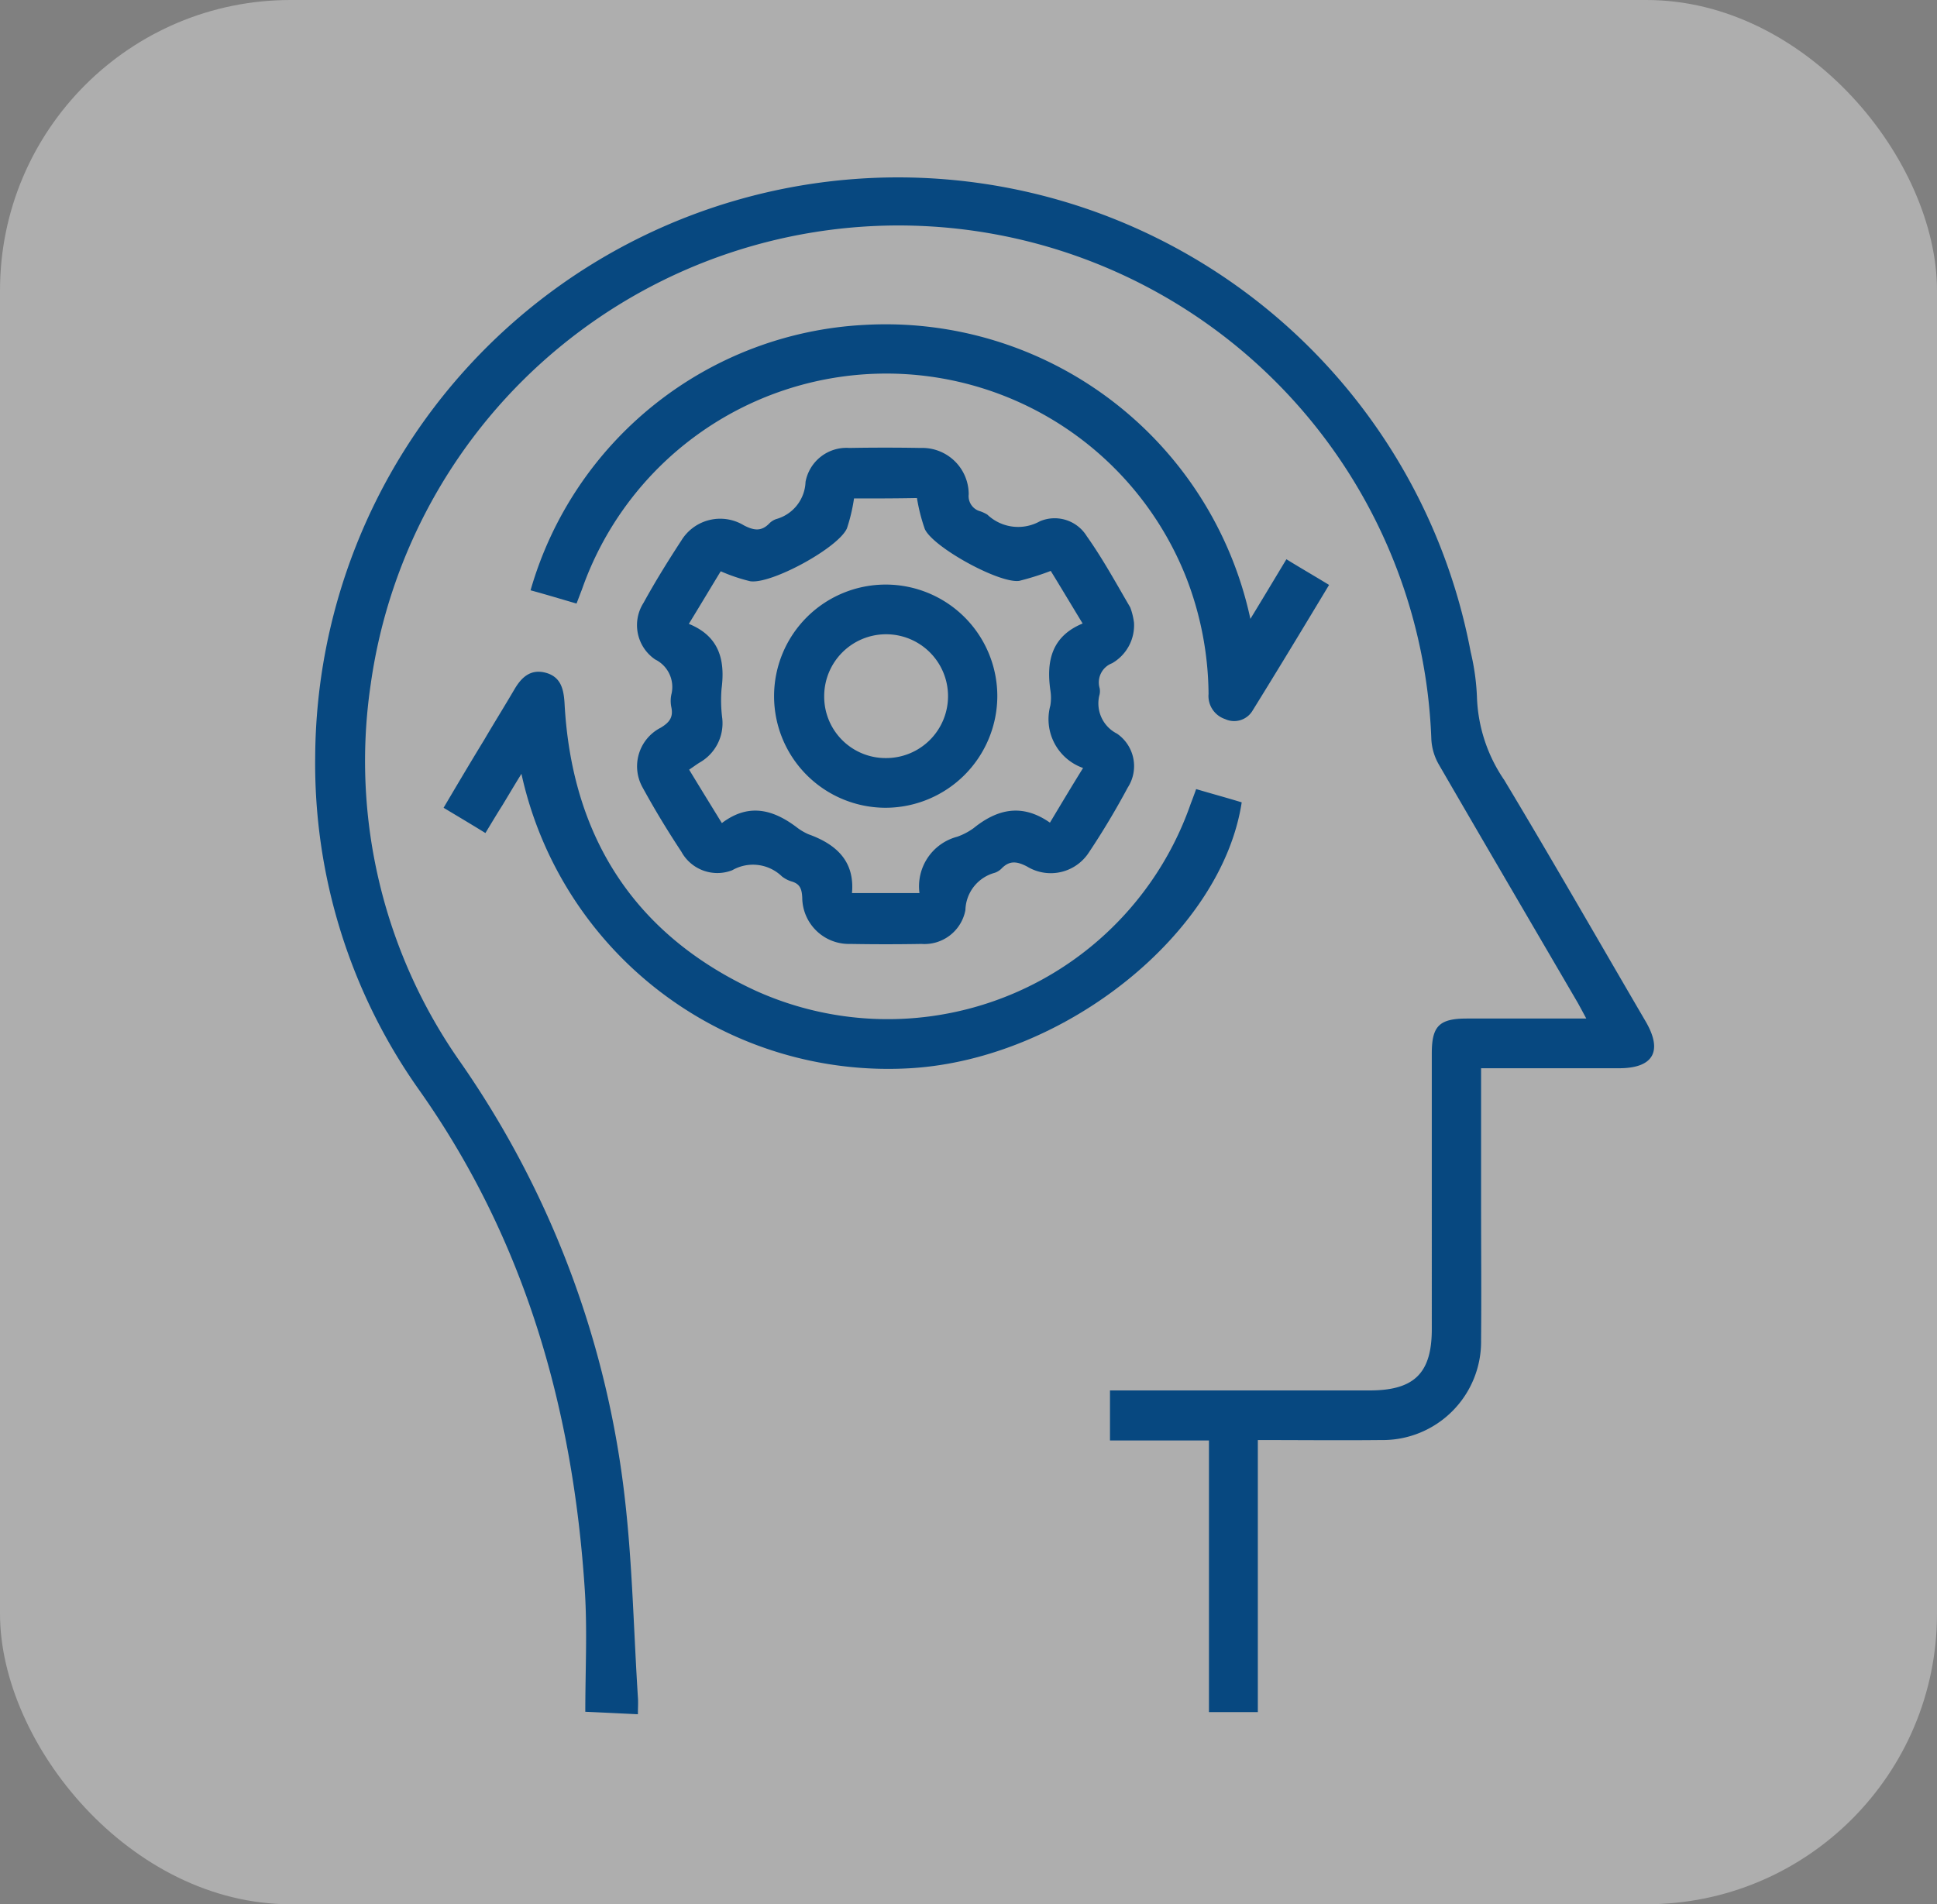
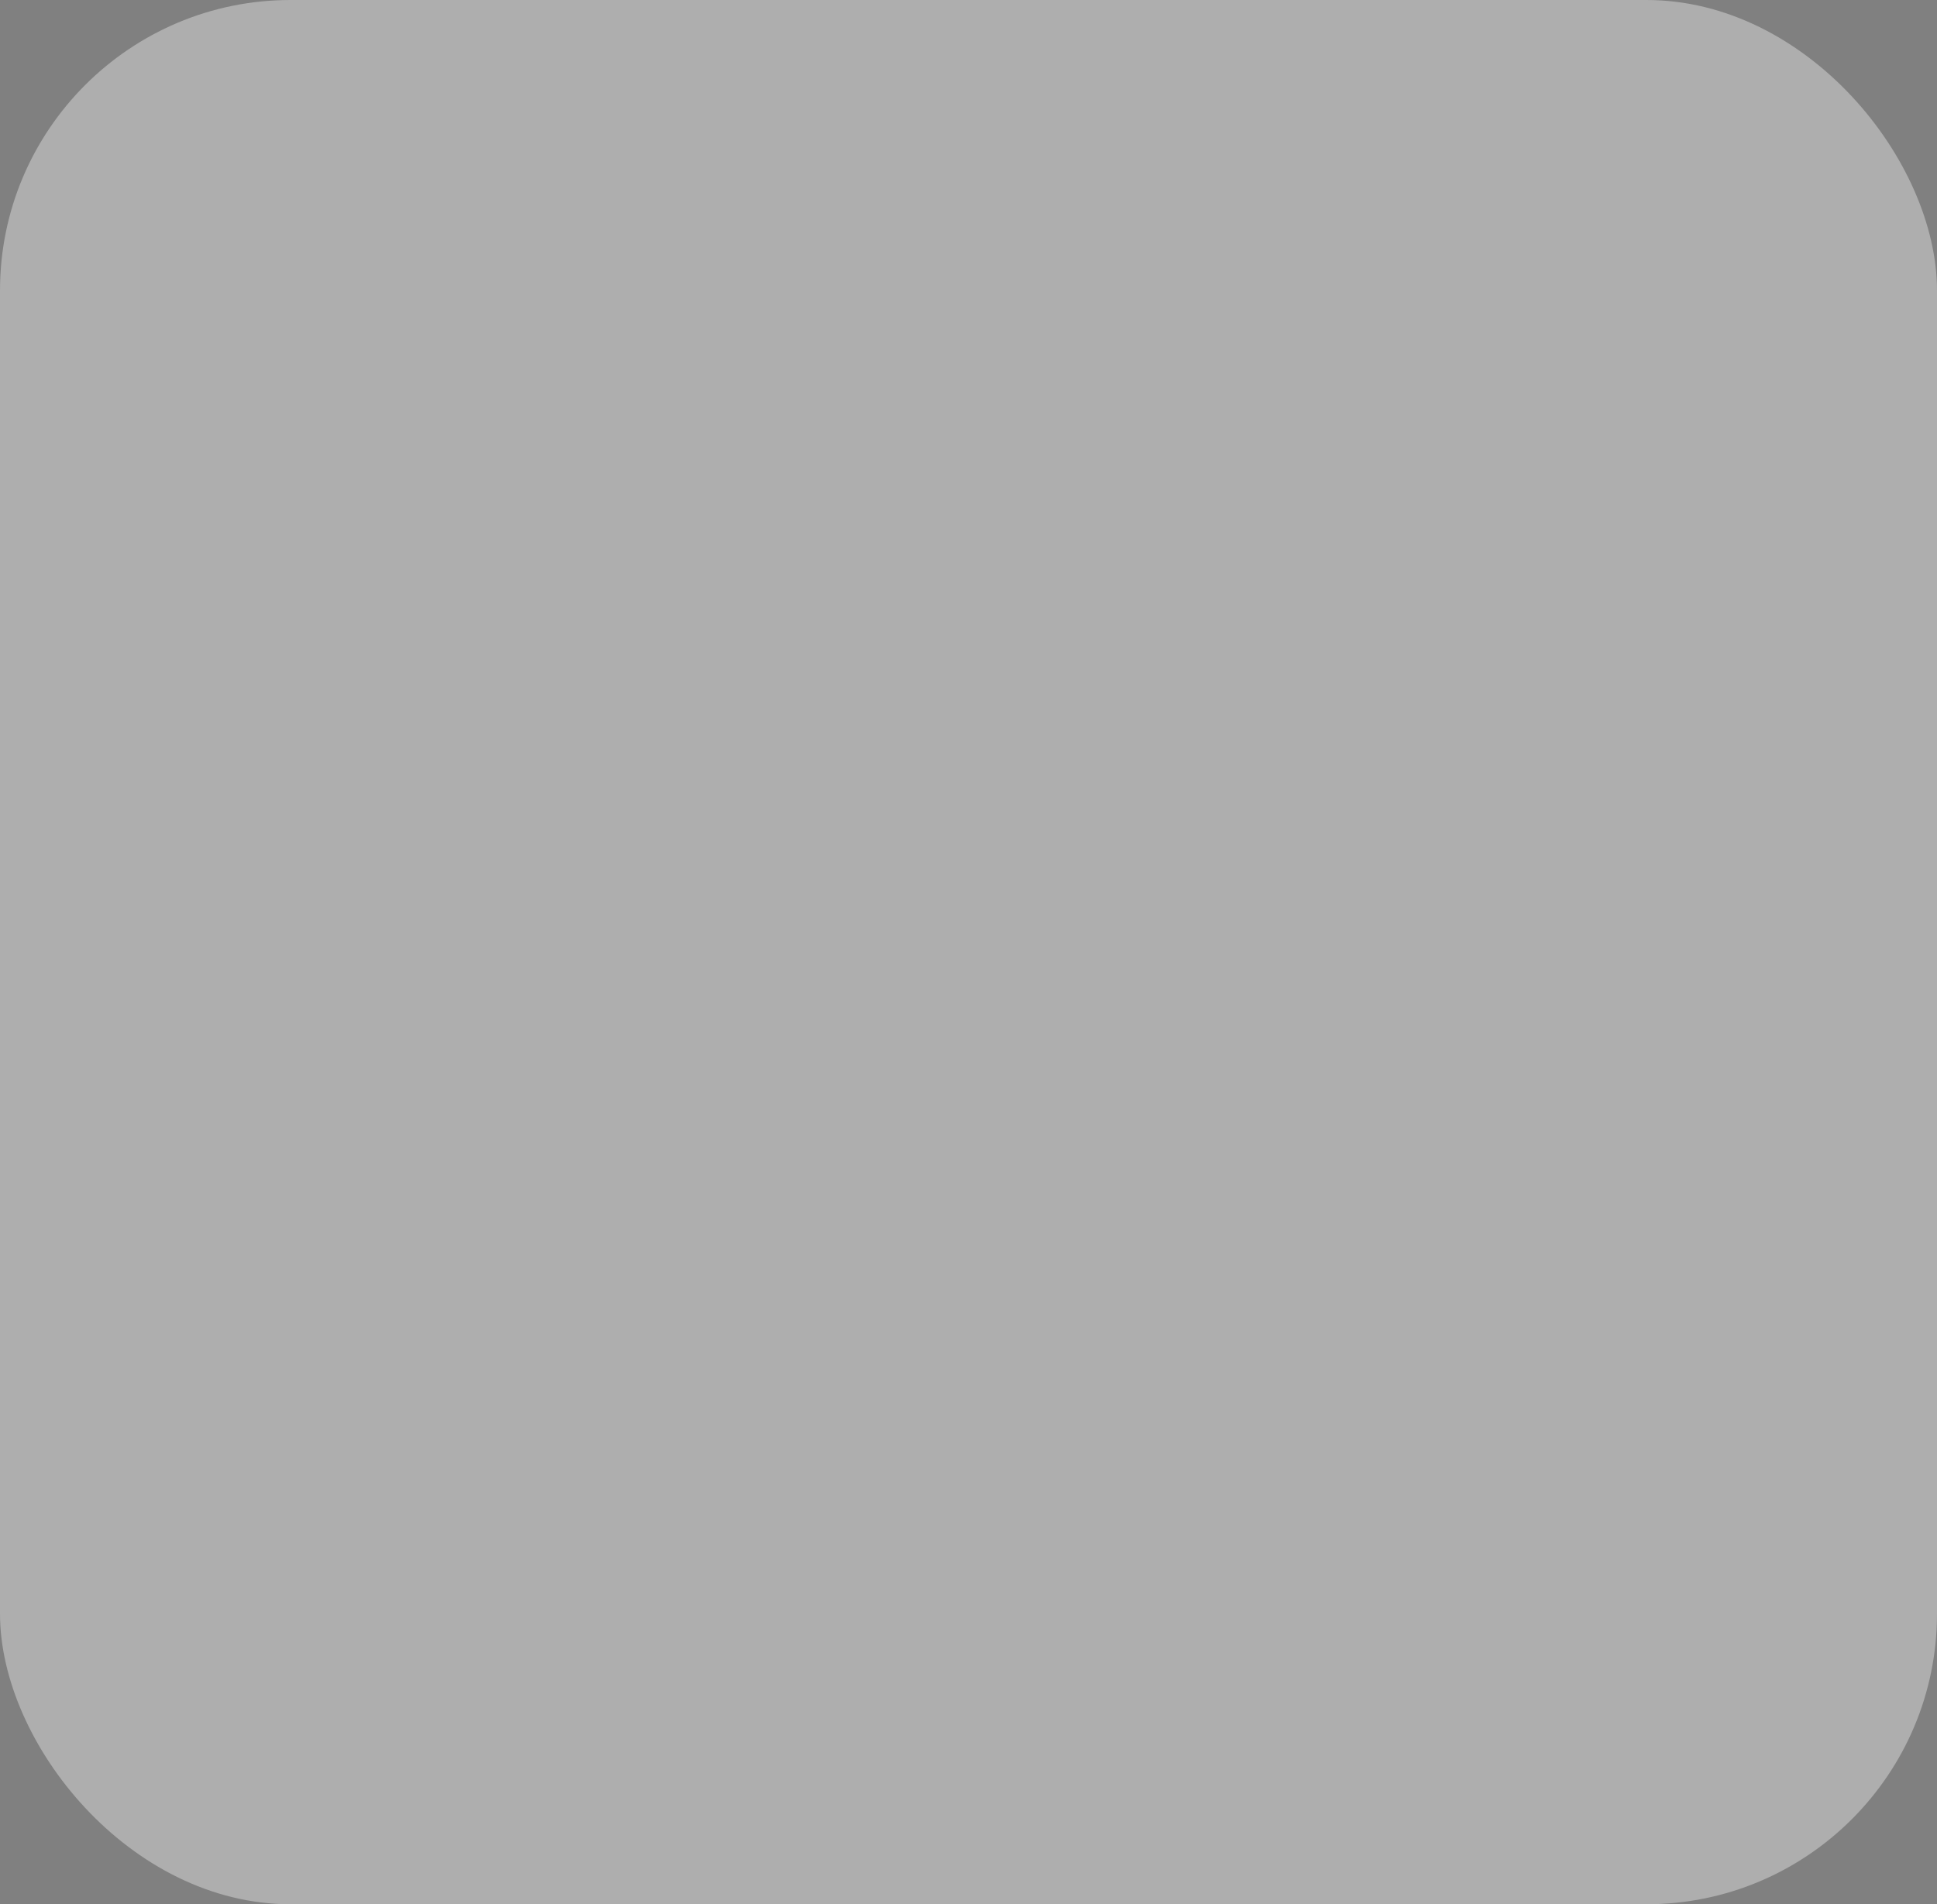
<svg xmlns="http://www.w3.org/2000/svg" width="120" height="118" viewBox="0 0 120 118">
  <rect x="0" y="0" width="120" height="118" fill="#808080" stroke="none" />
  <defs>
    <clipPath id="clip-path">
-       <rect id="Rectangle_1836" data-name="Rectangle 1836" width="118" height="118" transform="translate(998 1757)" fill="#fff" />
-     </clipPath>
+       </clipPath>
  </defs>
  <g id="Group_48640" data-name="Group 48640" transform="translate(-996 -1757)">
    <rect id="Rectangle_1839" data-name="Rectangle 1839" width="120" height="118" rx="18" transform="translate(996 1757)" fill="#fff" opacity="0.36" />
    <g id="Mask_Group_116" data-name="Mask Group 116" clip-path="url(#clip-path)">
      <g id="Group_48630" data-name="Group 48630" transform="translate(830.727 1755.409)">
        <path id="Path_8059" data-name="Path 8059" d="M257.028,67.785V75.97c0,2.874.026,5.773,0,8.647a6.1,6.1,0,0,1-6.209,6.209c-2.489.026-4.978,0-7.621,0v16.858H240.17V90.851h-6.132v-3.1h16.088c2.771,0,3.849-1.078,3.849-3.8V66.861c0-1.693.462-2.155,2.181-2.155h7.39c-.205-.385-.359-.667-.513-.949-2.874-4.926-5.747-9.827-8.6-14.754a3.5,3.5,0,0,1-.487-1.616A33.025,33.025,0,0,0,188.238,44a32.433,32.433,0,0,0,5.568,23.426,58.922,58.922,0,0,1,10.186,27.1c.462,4.054.539,8.159.8,12.239.026.308,0,.641,0,1.052-1.078-.051-2.027-.1-3.259-.154,0-2.54.128-5-.026-7.467-.718-11.213-3.669-21.707-10.238-31.021A34.975,34.975,0,0,1,184.8,48.438,36.106,36.106,0,0,1,256.386,42a14.434,14.434,0,0,1,.385,2.745,9.663,9.663,0,0,0,1.693,5.183c2.976,4.952,5.85,9.981,8.775,14.984,1.052,1.822.462,2.874-1.668,2.874Z" transform="translate(0)" fill="#074880" />
        <path id="Path_8060" data-name="Path 8060" d="M293.308,88.672a2.71,2.71,0,0,1-1.36,2.515,1.271,1.271,0,0,0-.77,1.539.973.973,0,0,1,0,.385,2.1,2.1,0,0,0,1.078,2.438,2.443,2.443,0,0,1,.667,3.336c-.744,1.386-1.539,2.72-2.412,4.028a2.814,2.814,0,0,1-3.823.872c-.641-.334-1.1-.385-1.591.128a1.117,1.117,0,0,1-.411.257,2.458,2.458,0,0,0-1.822,2.309,2.579,2.579,0,0,1-2.72,2.1c-1.463.026-2.951.026-4.413,0a2.891,2.891,0,0,1-2.976-2.874c-.026-.513-.128-.847-.667-1a1.858,1.858,0,0,1-.59-.308,2.577,2.577,0,0,0-3.079-.385,2.54,2.54,0,0,1-3.156-1.155c-.847-1.283-1.642-2.591-2.386-3.951a2.686,2.686,0,0,1,1.1-3.72c.564-.334.8-.667.667-1.283a1.943,1.943,0,0,1,0-.77,1.9,1.9,0,0,0-1-2.181,2.571,2.571,0,0,1-.718-3.515c.718-1.309,1.514-2.591,2.335-3.849a2.821,2.821,0,0,1,3.874-.949c.641.334,1.1.385,1.591-.128a1.118,1.118,0,0,1,.411-.257,2.483,2.483,0,0,0,1.822-2.309,2.579,2.579,0,0,1,2.72-2.1c1.463-.026,2.951-.026,4.413,0a2.876,2.876,0,0,1,2.976,2.874.971.971,0,0,0,.718,1.052,2.275,2.275,0,0,1,.436.205,2.767,2.767,0,0,0,3.259.411,2.335,2.335,0,0,1,2.9.924c1,1.411,1.822,2.925,2.694,4.413A4.193,4.193,0,0,1,293.308,88.672Zm-17.345-7.7a10.882,10.882,0,0,1-.436,1.847c-.513,1.206-4.7,3.49-6,3.284a10.893,10.893,0,0,1-1.822-.616c-.641,1.052-1.283,2.13-1.976,3.259,1.9.77,2.258,2.258,2.027,4.028A8.7,8.7,0,0,0,267.8,94.6a2.8,2.8,0,0,1-1.411,2.745c-.205.128-.411.282-.641.436.667,1.1,1.334,2.181,2.027,3.31,1.693-1.283,3.233-.821,4.7.308a3.464,3.464,0,0,0,.667.385c1.719.616,2.874,1.668,2.694,3.643h4.182a3.176,3.176,0,0,1,2.335-3.49,3.926,3.926,0,0,0,1.026-.539c1.463-1.18,3-1.539,4.721-.334.693-1.155,1.334-2.232,2.053-3.387a3.208,3.208,0,0,1-2.027-3.874,2.947,2.947,0,0,0,0-.949c-.257-1.8.077-3.336,2-4.131-.718-1.18-1.36-2.258-1.976-3.259a16.613,16.613,0,0,1-1.95.616c-1.232.18-5.337-2.078-5.85-3.207a11.114,11.114,0,0,1-.488-1.924C278.58,80.975,277.271,80.975,275.963,80.975Z" transform="translate(-57.782 -48.496)" fill="#074880" />
-         <path id="Path_8061" data-name="Path 8061" d="M281.394,66.3c.8-1.309,1.488-2.463,2.232-3.695.872.539,1.719,1.026,2.643,1.591-1.591,2.643-3.156,5.234-4.747,7.8a1.328,1.328,0,0,1-1.693.513,1.508,1.508,0,0,1-1.026-1.565,20.342,20.342,0,0,0-1.386-7.21,19.977,19.977,0,0,0-37.435.744c-.1.257-.205.539-.334.872-.975-.282-1.9-.564-2.848-.821a22.741,22.741,0,0,1,20.706-16.447A23.11,23.11,0,0,1,281.394,66.3Z" transform="translate(-38.658 -26.359)" fill="#074880" />
-         <path id="Path_8062" data-name="Path 8062" d="M220.624,138.273c-.462.744-.821,1.36-1.18,1.95-.359.564-.693,1.129-1.052,1.719-.872-.539-1.693-1.026-2.591-1.565.847-1.437,1.668-2.822,2.515-4.208.616-1.052,1.257-2.078,1.873-3.13.436-.744,1-1.283,1.95-1.026.924.257,1.1,1,1.155,1.873.436,8.288,4.336,14.369,11.854,17.833a19.87,19.87,0,0,0,26.941-11.6c.1-.257.205-.539.334-.9.949.282,1.9.539,2.822.821-1.232,8.082-10.93,15.883-20.475,16.473A23.263,23.263,0,0,1,220.624,138.273Z" transform="translate(-23.047 -88.731)" fill="#074880" />
-         <path id="Path_8063" data-name="Path 8063" d="M302.627,124.729a6.915,6.915,0,1,1,6.876-6.9A6.937,6.937,0,0,1,302.627,124.729Zm0-3.079a3.836,3.836,0,1,0-3.849-3.823A3.806,3.806,0,0,0,302.627,121.65Z" transform="translate(-82.445 -73.084)" fill="#074880" />
+         <path id="Path_8062" data-name="Path 8062" d="M220.624,138.273a19.87,19.87,0,0,0,26.941-11.6c.1-.257.205-.539.334-.9.949.282,1.9.539,2.822.821-1.232,8.082-10.93,15.883-20.475,16.473A23.263,23.263,0,0,1,220.624,138.273Z" transform="translate(-23.047 -88.731)" fill="#074880" />
      </g>
    </g>
  </g>
</svg>